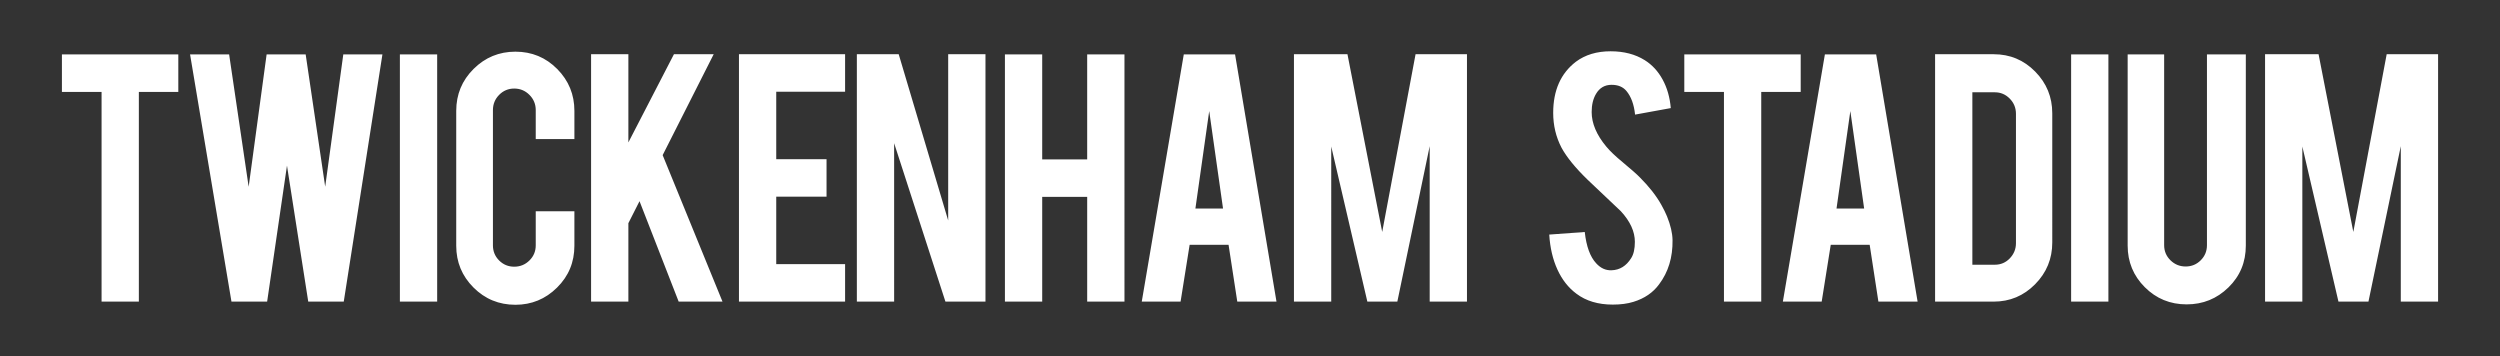
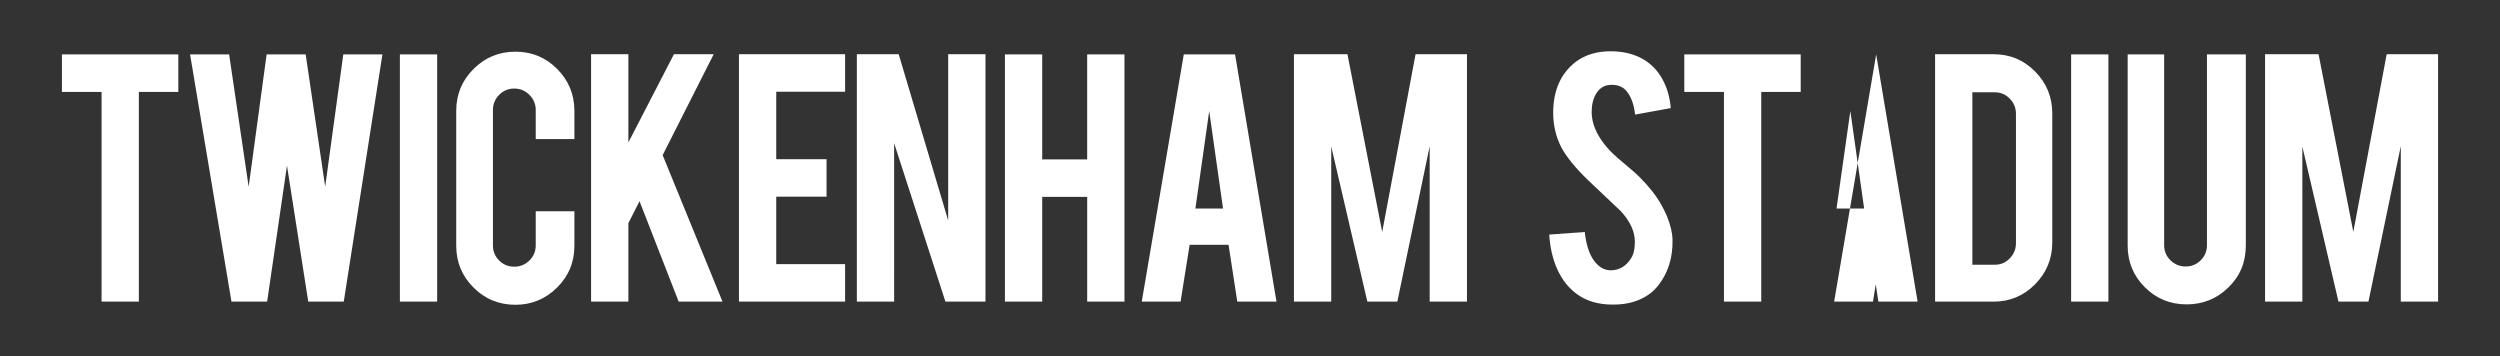
<svg xmlns="http://www.w3.org/2000/svg" version="1.1" id="Layer_1" x="0px" y="0px" width="323px" height="46px" viewBox="0 0 323 46" enable-background="new 0 0 323 46" xml:space="preserve">
  <rect x="0" y="0" width="323" height="46" fill="#333333" stroke="none" />
  <g>
-     <path fill="#FFFFFF" d="M297.464,18.935l4.665,20.034h3.875l4.179-20.085v20.085H315V7.006h-6.641l-4.31,22.961l-4.49-22.961   h-6.913v31.963h4.817V18.935z M287.917,37.133c1.495-1.461,2.243-3.262,2.243-5.403V7.031h-5.021v24.647   c0,0.765-0.268,1.415-0.803,1.95s-1.185,0.803-1.95,0.803c-0.764,0-1.419-0.268-1.963-0.803c-0.543-0.535-0.815-1.185-0.815-1.95   V7.031h-4.715V31.73c0,2.107,0.739,3.9,2.217,5.377c1.479,1.479,3.28,2.218,5.404,2.218   C284.621,39.325,286.422,38.595,287.917,37.133 M272.405,7.031h-4.816v31.938h4.816V7.031z M254.829,11.925h2.906   c0.747,0,1.39,0.272,1.924,0.816c0.535,0.543,0.803,1.198,0.803,1.962v16.72c0,0.748-0.264,1.398-0.789,1.95   c-0.527,0.552-1.174,0.829-1.938,0.829h-2.906V11.925z M265.152,14.627c0-2.09-0.735-3.883-2.205-5.378   c-1.47-1.495-3.258-2.243-5.364-2.243h-7.571v31.963h7.571c2.09,0,3.874-0.748,5.352-2.243c1.479-1.495,2.218-3.296,2.218-5.404   V14.627z M240.847,26.938h-3.568l1.785-12.591L240.847,26.938z M241.562,31.628l1.127,7.341h5.065l-5.353-31.938h-6.626   l-5.429,31.938h5.016l1.17-7.341H241.562z M222.735,38.969h4.818V11.875h5.097V7.031h-15.038v4.843h5.123V38.969z M215.38,27.958   c-0.188-0.459-0.434-0.959-0.74-1.503c-0.646-1.156-1.563-2.328-2.752-3.518c-0.357-0.374-1.096-1.028-2.218-1.962   c-0.952-0.782-1.666-1.461-2.141-2.039c-1.258-1.512-1.886-2.999-1.886-4.46c0-0.935,0.187-1.716,0.561-2.345   c0.458-0.782,1.13-1.173,2.014-1.173c0.833,0,1.469,0.264,1.911,0.791c0.612,0.73,0.985,1.75,1.122,3.058l4.613-0.841   c-0.119-1.394-0.471-2.625-1.058-3.696c-0.586-1.07-1.356-1.902-2.307-2.497c-1.223-0.765-2.693-1.147-4.41-1.147   c-1.784,0-3.279,0.45-4.486,1.352c-1.954,1.497-2.931,3.699-2.931,6.607c0,1.616,0.357,3.112,1.071,4.49   c0.663,1.225,1.792,2.611,3.39,4.159c1.903,1.803,3.33,3.155,4.282,4.056c1.207,1.31,1.81,2.628,1.81,3.954   c0,0.918-0.162,1.624-0.484,2.117c-0.629,1.004-1.47,1.522-2.523,1.557c-0.748,0.034-1.411-0.266-1.988-0.897   c-0.782-0.836-1.275-2.186-1.479-4.047l-4.588,0.332c0.103,1.699,0.455,3.207,1.058,4.523c0.604,1.317,1.423,2.357,2.46,3.123   c1.24,0.935,2.804,1.401,4.69,1.401c1.02,0,1.911-0.119,2.676-0.357c1.428-0.44,2.532-1.197,3.313-2.268   c1.189-1.581,1.767-3.483,1.733-5.709C216.077,30.115,215.839,29.096,215.38,27.958 M171.997,18.935l4.665,20.034h3.874   l4.18-20.085v20.085h4.817V7.006h-6.642l-4.31,22.961l-4.489-22.961h-6.913v31.963h4.817V18.935z M158.015,26.938h-3.568   l1.783-12.591L158.015,26.938z M158.73,31.628l1.127,7.341h5.065L159.57,7.031h-6.626l-5.429,31.938h5.016l1.17-7.341H158.73z    M140.464,25.434v13.535h4.817V7.031h-4.817v13.56h-5.811V7.031h-4.817v31.938h4.817V25.434H140.464z M110.705,7.006v31.963h4.817   V18.501l6.627,20.467h5.174V7.006h-4.817v21.481l-6.394-21.481H110.705z M109.186,38.969v-4.843h-8.896v-8.717h6.499v-4.843h-6.499   v-8.717h8.896V7.006H95.474v31.963H109.186z M82.626,25.992l5.058,12.977h5.663l-7.732-18.926l6.594-13.037h-5.136l-5.887,11.394   V7.006h-4.818v31.963h4.818V28.837L82.626,25.992z M71.969,37.158c1.495-1.478,2.243-3.278,2.243-5.403v-4.46h-4.995v4.41   c0,0.764-0.272,1.415-0.815,1.949c-0.544,0.536-1.199,0.803-1.963,0.803c-0.765,0-1.415-0.268-1.95-0.803   c-0.535-0.535-0.802-1.185-0.802-1.949V14.22c0-0.765,0.267-1.419,0.802-1.963c0.536-0.543,1.186-0.816,1.95-0.816   c0.764,0,1.419,0.272,1.963,0.816c0.543,0.544,0.815,1.198,0.815,1.963v3.746h4.995v-3.644c0-2.107-0.739-3.909-2.217-5.404   c-1.478-1.495-3.279-2.242-5.403-2.242c-2.107,0-3.909,0.743-5.404,2.23c-1.496,1.486-2.243,3.292-2.243,5.417v17.433   c0,2.107,0.744,3.904,2.23,5.391c1.486,1.487,3.292,2.23,5.417,2.23C68.681,39.376,70.474,38.638,71.969,37.158 M56.482,7.031   h-4.817v31.938h4.817V7.031z M42.014,24.12L39.493,7.031h-5.046l-2.32,17.103L29.604,7.031h-5.047l5.348,31.938h4.609l2.564-17.572   l2.747,17.572h4.588l4.996-31.938h-5.056L42.014,24.12z M13.123,38.969h4.817V11.875h5.098V7.031H8v4.843h5.123V38.969z" />
+     <path fill="#FFFFFF" d="M297.464,18.935l4.665,20.034h3.875l4.179-20.085v20.085H315V7.006h-6.641l-4.31,22.961l-4.49-22.961   h-6.913v31.963h4.817V18.935z M287.917,37.133c1.495-1.461,2.243-3.262,2.243-5.403V7.031h-5.021v24.647   c0,0.765-0.268,1.415-0.803,1.95s-1.185,0.803-1.95,0.803c-0.764,0-1.419-0.268-1.963-0.803c-0.543-0.535-0.815-1.185-0.815-1.95   V7.031h-4.715V31.73c0,2.107,0.739,3.9,2.217,5.377c1.479,1.479,3.28,2.218,5.404,2.218   C284.621,39.325,286.422,38.595,287.917,37.133 M272.405,7.031h-4.816v31.938h4.816V7.031z M254.829,11.925h2.906   c0.747,0,1.39,0.272,1.924,0.816c0.535,0.543,0.803,1.198,0.803,1.962v16.72c0,0.748-0.264,1.398-0.789,1.95   c-0.527,0.552-1.174,0.829-1.938,0.829h-2.906V11.925z M265.152,14.627c0-2.09-0.735-3.883-2.205-5.378   c-1.47-1.495-3.258-2.243-5.364-2.243h-7.571v31.963h7.571c2.09,0,3.874-0.748,5.352-2.243c1.479-1.495,2.218-3.296,2.218-5.404   V14.627z M240.847,26.938h-3.568l1.785-12.591L240.847,26.938z M241.562,31.628l1.127,7.341h5.065l-5.353-31.938l-5.429,31.938h5.016l1.17-7.341H241.562z M222.735,38.969h4.818V11.875h5.097V7.031h-15.038v4.843h5.123V38.969z M215.38,27.958   c-0.188-0.459-0.434-0.959-0.74-1.503c-0.646-1.156-1.563-2.328-2.752-3.518c-0.357-0.374-1.096-1.028-2.218-1.962   c-0.952-0.782-1.666-1.461-2.141-2.039c-1.258-1.512-1.886-2.999-1.886-4.46c0-0.935,0.187-1.716,0.561-2.345   c0.458-0.782,1.13-1.173,2.014-1.173c0.833,0,1.469,0.264,1.911,0.791c0.612,0.73,0.985,1.75,1.122,3.058l4.613-0.841   c-0.119-1.394-0.471-2.625-1.058-3.696c-0.586-1.07-1.356-1.902-2.307-2.497c-1.223-0.765-2.693-1.147-4.41-1.147   c-1.784,0-3.279,0.45-4.486,1.352c-1.954,1.497-2.931,3.699-2.931,6.607c0,1.616,0.357,3.112,1.071,4.49   c0.663,1.225,1.792,2.611,3.39,4.159c1.903,1.803,3.33,3.155,4.282,4.056c1.207,1.31,1.81,2.628,1.81,3.954   c0,0.918-0.162,1.624-0.484,2.117c-0.629,1.004-1.47,1.522-2.523,1.557c-0.748,0.034-1.411-0.266-1.988-0.897   c-0.782-0.836-1.275-2.186-1.479-4.047l-4.588,0.332c0.103,1.699,0.455,3.207,1.058,4.523c0.604,1.317,1.423,2.357,2.46,3.123   c1.24,0.935,2.804,1.401,4.69,1.401c1.02,0,1.911-0.119,2.676-0.357c1.428-0.44,2.532-1.197,3.313-2.268   c1.189-1.581,1.767-3.483,1.733-5.709C216.077,30.115,215.839,29.096,215.38,27.958 M171.997,18.935l4.665,20.034h3.874   l4.18-20.085v20.085h4.817V7.006h-6.642l-4.31,22.961l-4.489-22.961h-6.913v31.963h4.817V18.935z M158.015,26.938h-3.568   l1.783-12.591L158.015,26.938z M158.73,31.628l1.127,7.341h5.065L159.57,7.031h-6.626l-5.429,31.938h5.016l1.17-7.341H158.73z    M140.464,25.434v13.535h4.817V7.031h-4.817v13.56h-5.811V7.031h-4.817v31.938h4.817V25.434H140.464z M110.705,7.006v31.963h4.817   V18.501l6.627,20.467h5.174V7.006h-4.817v21.481l-6.394-21.481H110.705z M109.186,38.969v-4.843h-8.896v-8.717h6.499v-4.843h-6.499   v-8.717h8.896V7.006H95.474v31.963H109.186z M82.626,25.992l5.058,12.977h5.663l-7.732-18.926l6.594-13.037h-5.136l-5.887,11.394   V7.006h-4.818v31.963h4.818V28.837L82.626,25.992z M71.969,37.158c1.495-1.478,2.243-3.278,2.243-5.403v-4.46h-4.995v4.41   c0,0.764-0.272,1.415-0.815,1.949c-0.544,0.536-1.199,0.803-1.963,0.803c-0.765,0-1.415-0.268-1.95-0.803   c-0.535-0.535-0.802-1.185-0.802-1.949V14.22c0-0.765,0.267-1.419,0.802-1.963c0.536-0.543,1.186-0.816,1.95-0.816   c0.764,0,1.419,0.272,1.963,0.816c0.543,0.544,0.815,1.198,0.815,1.963v3.746h4.995v-3.644c0-2.107-0.739-3.909-2.217-5.404   c-1.478-1.495-3.279-2.242-5.403-2.242c-2.107,0-3.909,0.743-5.404,2.23c-1.496,1.486-2.243,3.292-2.243,5.417v17.433   c0,2.107,0.744,3.904,2.23,5.391c1.486,1.487,3.292,2.23,5.417,2.23C68.681,39.376,70.474,38.638,71.969,37.158 M56.482,7.031   h-4.817v31.938h4.817V7.031z M42.014,24.12L39.493,7.031h-5.046l-2.32,17.103L29.604,7.031h-5.047l5.348,31.938h4.609l2.564-17.572   l2.747,17.572h4.588l4.996-31.938h-5.056L42.014,24.12z M13.123,38.969h4.817V11.875h5.098V7.031H8v4.843h5.123V38.969z" />
  </g>
</svg>